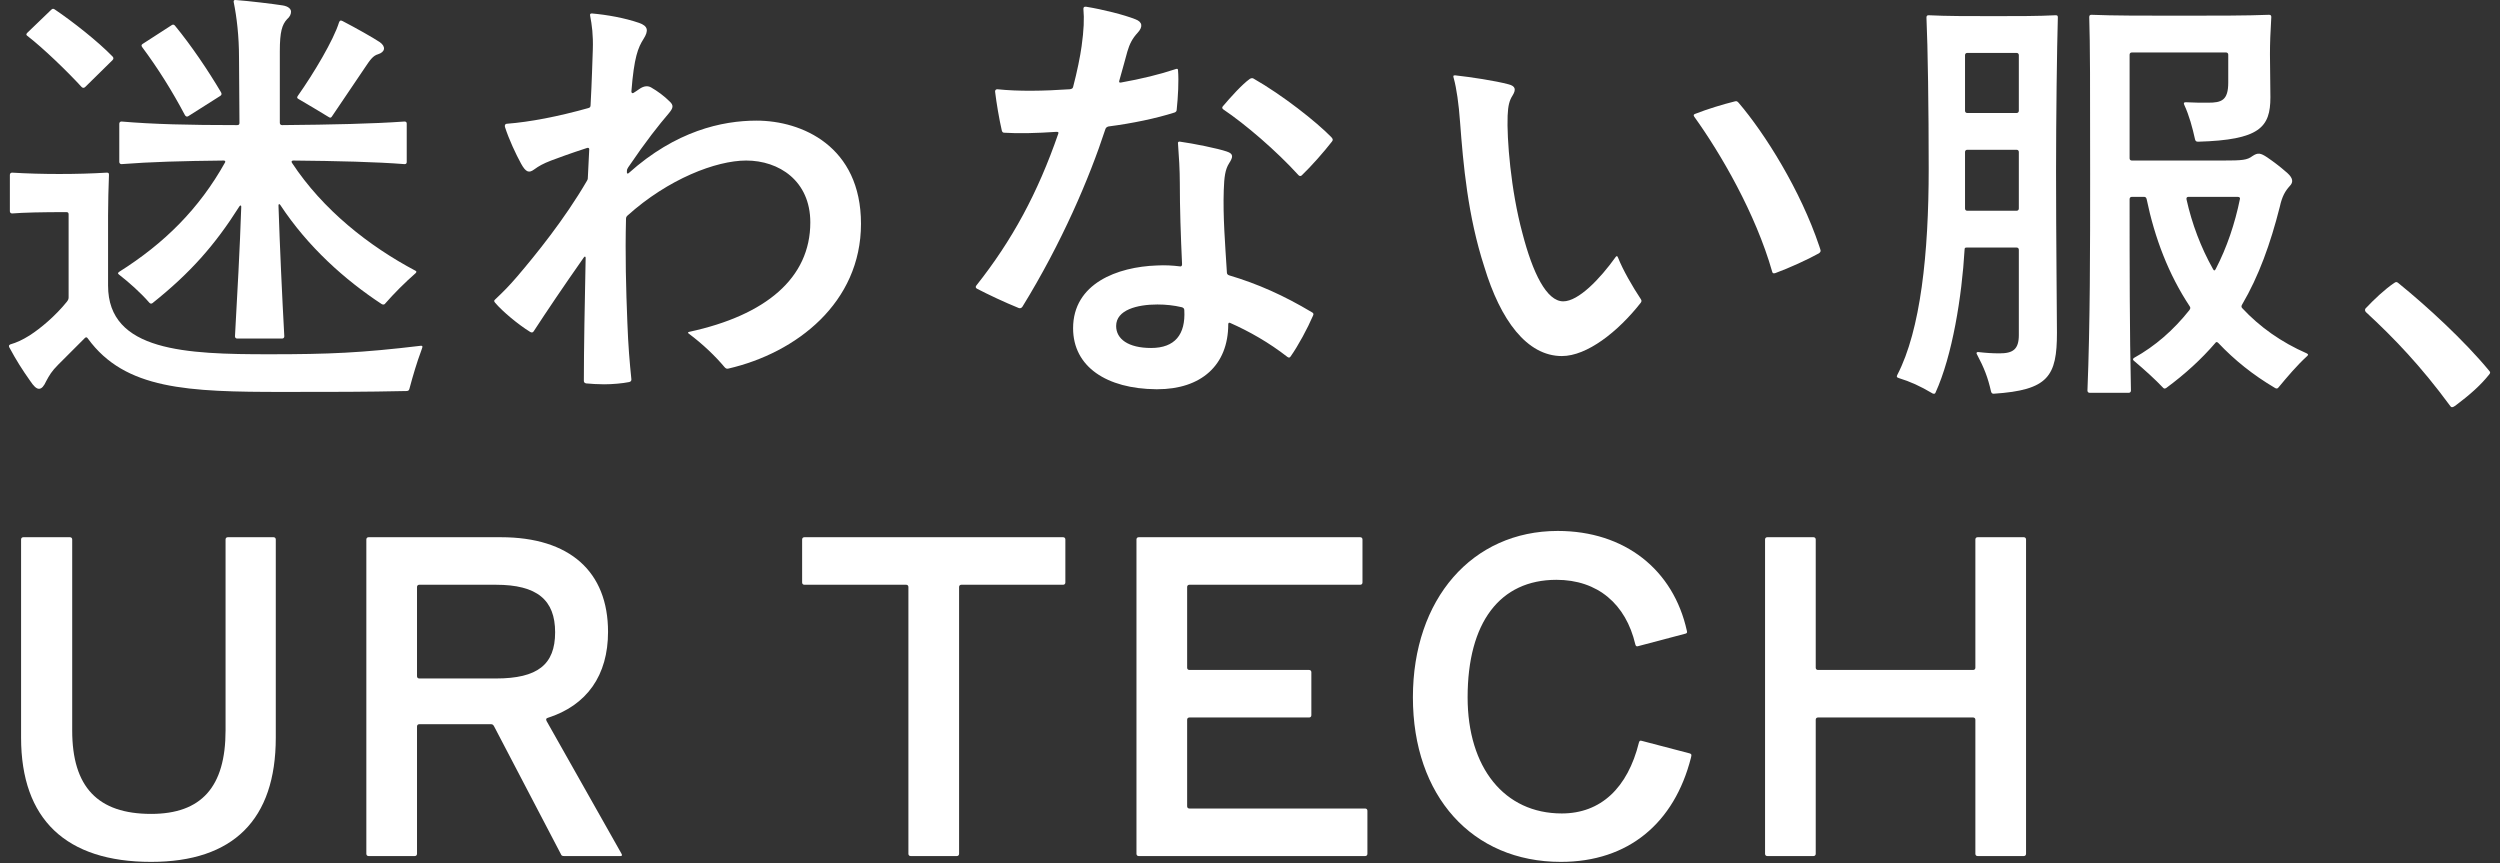
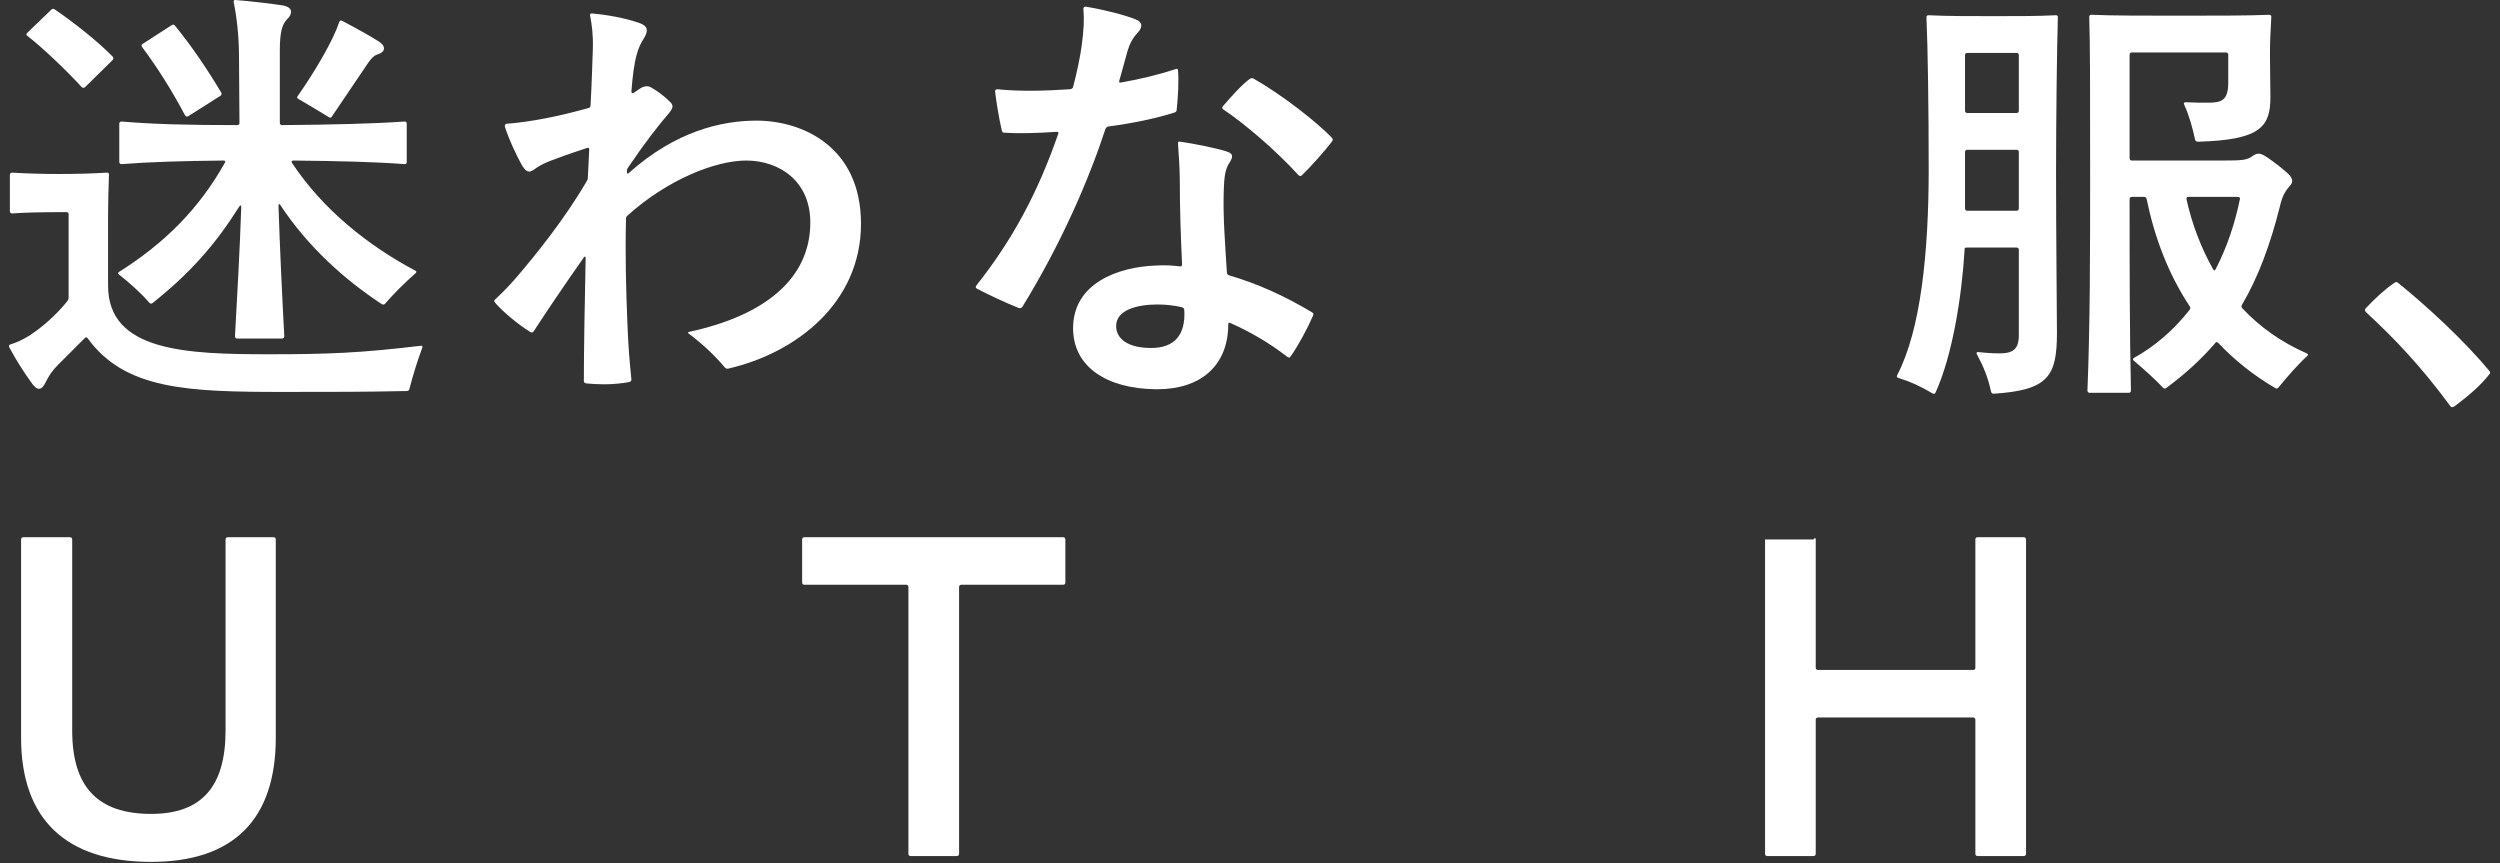
<svg xmlns="http://www.w3.org/2000/svg" width="223" height="77" viewBox="0 0 223 77" fill="none">
  <rect x="0" y="0" width="223" height="77" fill="#333333" stroke="none" />
-   <path d="M176.003 59.76C176.123 59.76 176.203 59.68 176.203 59.56V48.12C176.203 48 176.283 47.92 176.403 47.92H180.523C180.643 47.92 180.723 48 180.723 48.12V76.16C180.723 76.28 180.643 76.36 180.523 76.36H176.403C176.283 76.36 176.203 76.28 176.203 76.16V64.2C176.203 64.08 176.123 64 176.003 64H162.163C162.043 64 161.963 64.08 161.963 64.2V76.16C161.963 76.28 161.883 76.36 161.763 76.36H157.643C157.523 76.36 157.443 76.28 157.443 76.16V48.12C157.443 48 157.523 47.92 157.643 47.92H161.763C161.883 47.92 161.963 48 161.963 48.12V59.56C161.963 59.68 162.043 59.76 162.163 59.76H176.003Z" fill="white" />
-   <path d="M139.231 76.88C131.311 76.88 126.031 71 126.031 62.2C126.031 53.44 131.311 47.36 138.951 47.36C144.911 47.36 149.271 50.8 150.471 56.28C150.511 56.44 150.471 56.48 150.351 56.52L146.111 57.64C145.991 57.68 145.911 57.64 145.871 57.48C145.031 53.88 142.511 51.72 138.831 51.72C133.791 51.72 130.911 55.52 130.911 62.2C130.911 68.48 134.191 72.56 139.311 72.56C142.791 72.56 145.191 70.28 146.191 66.24C146.231 66.08 146.311 66.04 146.431 66.08L150.711 67.2C150.831 67.24 150.871 67.28 150.871 67.36C150.871 67.4 150.871 67.44 150.831 67.6C149.351 73.4 145.271 76.88 139.231 76.88Z" fill="white" />
-   <path d="M106.093 64C105.973 64 105.893 64.08 105.893 64.2V71.92C105.893 72.04 105.973 72.12 106.093 72.12H121.773C121.893 72.12 121.973 72.2 121.973 72.32V76.16C121.973 76.28 121.893 76.36 121.773 76.36H101.573C101.453 76.36 101.373 76.28 101.373 76.16V48.12C101.373 48 101.453 47.92 101.573 47.92H121.333C121.453 47.92 121.533 48 121.533 48.12V51.96C121.533 52.08 121.453 52.16 121.333 52.16H106.093C105.973 52.16 105.893 52.24 105.893 52.36V59.56C105.893 59.68 105.973 59.76 106.093 59.76H116.773C116.893 59.76 116.973 59.84 116.973 59.96V63.8C116.973 63.92 116.893 64 116.773 64H106.093Z" fill="white" />
+   <path d="M176.003 59.76C176.123 59.76 176.203 59.68 176.203 59.56V48.12C176.203 48 176.283 47.92 176.403 47.92H180.523C180.643 47.92 180.723 48 180.723 48.12V76.16C180.723 76.28 180.643 76.36 180.523 76.36H176.403C176.283 76.36 176.203 76.28 176.203 76.16V64.2C176.203 64.08 176.123 64 176.003 64H162.163C162.043 64 161.963 64.08 161.963 64.2V76.16C161.963 76.28 161.883 76.36 161.763 76.36H157.643C157.523 76.36 157.443 76.28 157.443 76.16V48.12H161.763C161.883 47.92 161.963 48 161.963 48.12V59.56C161.963 59.68 162.043 59.76 162.163 59.76H176.003Z" fill="white" />
  <path d="M94.83 47.92C94.95 47.92 95.03 48 95.03 48.12V51.96C95.03 52.08 94.95 52.16 94.83 52.16H85.75C85.63 52.16 85.55 52.24 85.55 52.36V76.16C85.55 76.28 85.47 76.36 85.35 76.36H81.23C81.11 76.36 81.03 76.28 81.03 76.16V52.36C81.03 52.24 80.95 52.16 80.83 52.16H71.75C71.63 52.16 71.55 52.08 71.55 51.96V48.12C71.55 48 71.63 47.92 71.75 47.92H94.83Z" fill="white" />
-   <path d="M55.398 76.08C55.477 76.2 55.477 76.24 55.477 76.28C55.477 76.32 55.438 76.36 55.358 76.36H50.318C50.157 76.36 50.078 76.32 50.038 76.2L44.078 64.8C43.998 64.64 43.917 64.6 43.797 64.6H37.398C37.278 64.6 37.197 64.68 37.197 64.8V76.16C37.197 76.28 37.117 76.36 36.998 76.36H32.877C32.758 76.36 32.678 76.28 32.678 76.16V48.12C32.678 48 32.758 47.92 32.877 47.92H44.678C50.837 47.92 54.237 51 54.237 56.36C54.237 60.24 52.358 62.92 48.837 64.04C48.718 64.08 48.678 64.16 48.758 64.32L55.398 76.08ZM44.237 52.16H37.398C37.278 52.16 37.197 52.24 37.197 52.36V60.32C37.197 60.44 37.278 60.52 37.398 60.52H44.237C47.958 60.52 49.517 59.28 49.517 56.4C49.517 53.52 47.917 52.16 44.237 52.16Z" fill="white" />
  <path d="M13.48 76.88C5.88 76.88 1.88 73.08 1.88 65.8V48.12C1.88 48 1.96 47.92 2.08 47.92H6.24C6.36 47.92 6.44 48 6.44 48.12V65.16C6.44 70.2 8.72 72.6 13.48 72.6C17.96 72.6 20.12 70.2 20.12 65.16V48.12C20.12 48 20.2 47.92 20.32 47.92H24.4C24.52 47.92 24.6 48 24.6 48.12V65.8C24.6 73.12 20.8 76.88 13.48 76.88Z" fill="white" />
  <path d="M213.56 25.24C213.68 25.16 213.72 25.16 213.76 25.16C213.8 25.16 213.88 25.2 213.92 25.24C216.44 27.28 219.8 30.36 222.04 33.08C222.12 33.16 222.12 33.2 222.12 33.24C222.12 33.28 222.08 33.36 222.04 33.4C221.24 34.4 220.28 35.24 219 36.2C218.88 36.28 218.8 36.32 218.72 36.32C218.64 36.32 218.6 36.28 218.52 36.16C215.96 32.68 213.56 30.16 211.04 27.84C211 27.8 210.96 27.72 210.96 27.68C210.96 27.6 210.96 27.56 211.04 27.48C211.76 26.72 212.68 25.84 213.56 25.24Z" fill="white" />
  <path d="M200 27.16C199.92 27.28 199.92 27.4 200 27.48C201.56 29.16 203.48 30.52 205.76 31.52C205.84 31.56 205.88 31.6 205.88 31.64C205.88 31.68 205.84 31.72 205.8 31.76C204.88 32.6 204.04 33.6 203.24 34.56C203.16 34.68 203.04 34.68 202.92 34.6C200.96 33.44 199.32 32.12 197.88 30.6C197.76 30.48 197.68 30.48 197.6 30.6C196.36 32.04 194.92 33.36 193.24 34.6C193.12 34.68 193.04 34.68 192.96 34.6C192.24 33.84 191.36 33.04 190.32 32.16C190.24 32.08 190.24 32 190.36 31.92C192.24 30.88 193.88 29.44 195.28 27.68C195.4 27.52 195.4 27.44 195.32 27.32C193.44 24.48 192.2 21.24 191.48 17.76C191.44 17.6 191.36 17.56 191.24 17.56H190.16C190.04 17.56 189.96 17.64 189.96 17.76C189.96 23.72 189.96 29.52 190.08 34.84C190.08 34.96 190 35.04 189.88 35.04H186.4C186.28 35.04 186.2 34.96 186.2 34.84C186.44 28.84 186.44 22.28 186.44 15.52C186.44 7.36 186.44 4.08 186.36 1.52C186.36 1.36 186.44 1.32 186.56 1.32C188.48 1.4 191.2 1.4 194.36 1.4C197.64 1.4 200.44 1.4 202.4 1.32C202.56 1.32 202.6 1.4 202.6 1.52C202.52 2.84 202.48 3.88 202.48 4.84C202.48 5.84 202.52 7.48 202.52 8.68C202.52 11.36 201.56 12.48 196.08 12.64C195.92 12.64 195.84 12.6 195.8 12.44C195.56 11.36 195.28 10.32 194.84 9.36C194.76 9.2 194.8 9.12 194.96 9.12C195.68 9.16 196.32 9.16 196.96 9.16C198.16 9.16 198.76 8.96 198.76 7.36V4.88C198.76 4.76 198.68 4.68 198.56 4.68H190.16C190.04 4.68 189.96 4.76 189.96 4.88V14.12C189.96 14.24 190.04 14.32 190.16 14.32H198.24C200.04 14.32 200.44 14.28 200.92 13.92C201.4 13.6 201.64 13.64 202.24 14.04C202.88 14.48 203.4 14.88 204.04 15.44C204.52 15.88 204.6 16.24 204.24 16.6C203.84 17.04 203.56 17.52 203.36 18.44C202.52 21.76 201.48 24.64 200 27.16ZM177.88 1.44C180 1.44 181.84 1.44 183.36 1.36C183.52 1.36 183.56 1.4 183.56 1.56C183.48 4.28 183.4 10.44 183.4 15.32C183.4 21.24 183.48 28.08 183.48 29.68C183.48 33.56 182.72 34.8 177.84 35.12C177.72 35.12 177.64 35.08 177.6 34.92C177.32 33.68 177 32.84 176.32 31.56C176.28 31.48 176.32 31.4 176.44 31.4C177.12 31.48 177.72 31.52 178.36 31.52C179.56 31.52 180.08 31.16 180.08 29.88V22.28C180.08 22.16 180 22.08 179.88 22.08H175.44C175.28 22.08 175.24 22.12 175.24 22.28C175 26.4 174.16 31.72 172.64 35.04C172.6 35.12 172.56 35.12 172.52 35.12C172.44 35.12 172.4 35.12 172.36 35.08C171.28 34.44 170.4 34.04 169.36 33.72C169.24 33.68 169.2 33.64 169.2 33.6C169.2 33.56 169.2 33.52 169.24 33.44C171.32 29.44 172.04 22.6 172.04 15.08C172.04 9.68 171.96 4.16 171.84 1.56C171.84 1.4 171.92 1.36 172.04 1.36C173.6 1.44 175.48 1.44 177.88 1.44ZM175.48 10.08H179.88C180 10.08 180.08 10 180.08 9.88V4.92C180.08 4.8 180 4.72 179.88 4.72H175.48C175.36 4.72 175.28 4.8 175.28 4.92V9.88C175.28 10 175.36 10.08 175.48 10.08ZM179.88 13.36H175.48C175.36 13.36 175.28 13.44 175.28 13.56V18.6C175.28 18.72 175.36 18.8 175.48 18.8H179.88C180 18.8 180.08 18.72 180.08 18.6V13.56C180.08 13.44 180 13.36 179.88 13.36ZM199.8 17.76C199.84 17.64 199.76 17.56 199.6 17.56H195.2C195.08 17.56 195 17.64 195.04 17.8C195.52 19.96 196.32 22.08 197.4 24C197.48 24.16 197.56 24.16 197.64 24C198.64 22.08 199.36 19.92 199.8 17.76Z" fill="white" />
-   <path d="M129.68 7C129.64 6.88 129.64 6.84 129.64 6.8C129.64 6.72 129.72 6.72 129.8 6.72C131.24 6.88 133.36 7.2 134.56 7.52C135.2 7.68 135.24 8 134.92 8.52C134.64 8.96 134.52 9.4 134.48 10.32C134.4 12.36 134.76 16.96 135.8 20.8C136.72 24.36 137.96 26.88 139.44 26.88C140.8 26.88 142.72 24.88 144.12 22.92C144.2 22.8 144.28 22.84 144.32 22.96C144.76 24.08 145.64 25.6 146.36 26.68C146.44 26.8 146.44 26.88 146.36 27C144.32 29.6 141.56 31.76 139.32 31.76C136.2 31.76 133.84 28.56 132.4 23.8C130.92 19.24 130.52 14.64 130.24 10.92C130.12 9.24 129.92 7.88 129.68 7ZM151.12 10.4C151.04 10.28 151.08 10.2 151.2 10.16C152.32 9.72 153.64 9.32 154.76 9.04C154.92 9 154.96 9.04 155.08 9.16C157.44 11.92 160.6 16.96 162.28 21.96C162.36 22.2 162.4 22.32 162.4 22.36C162.4 22.44 162.36 22.52 162.24 22.6C161.24 23.16 159.56 23.92 158.36 24.36C158.2 24.4 158.12 24.4 158.08 24.24C156.6 19.04 153.48 13.68 151.12 10.4Z" fill="white" />
  <path d="M104.96 9.8C104.96 9.92 104.88 10 104.76 10.04C103.12 10.56 101.04 11 98.88 11.28C98.72 11.32 98.64 11.4 98.6 11.52C97.16 15.92 94.72 21.64 91.2 27.36C91.12 27.48 91 27.52 90.88 27.48C89.6 26.96 88.16 26.28 87.16 25.76C87.08 25.72 87.04 25.68 87.04 25.6C87.04 25.56 87.04 25.52 87.08 25.48C90.28 21.44 92.56 17.24 94.4 11.92C94.44 11.8 94.4 11.76 94.24 11.76C92.48 11.88 90.84 11.92 89.6 11.84C89.48 11.84 89.4 11.8 89.36 11.64C89.12 10.6 88.88 9.16 88.76 8.16C88.76 8 88.88 7.96 88.96 7.96C90.84 8.16 93.08 8.12 95.44 7.96C95.64 7.92 95.68 7.88 95.72 7.76C96.08 6.4 96.36 5 96.48 4.12C96.68 2.68 96.72 1.68 96.64 0.8C96.64 0.68 96.68 0.6 96.8 0.6H96.88C98.36 0.84 100.28 1.32 101.28 1.72C101.92 1.96 101.96 2.4 101.48 2.92C101 3.44 100.76 3.92 100.56 4.6C100.36 5.36 100.16 6.04 99.84 7.2C99.8 7.32 99.84 7.4 100 7.36C101.8 7.04 103.44 6.64 104.88 6.16C105 6.12 105.08 6.12 105.08 6.28C105.16 7.2 105.08 8.68 104.96 9.8ZM116.12 15.64C116.04 15.72 115.92 15.72 115.84 15.64C113.84 13.44 111.08 11.08 109.12 9.76C109 9.68 109 9.56 109.08 9.48C109.76 8.68 110.8 7.52 111.48 7.04C111.6 6.96 111.72 6.96 111.8 7C114.4 8.48 117.44 10.88 118.76 12.24C118.84 12.32 118.88 12.4 118.88 12.48C118.88 12.52 118.84 12.6 118.8 12.64C118.12 13.52 116.96 14.84 116.12 15.64ZM109.16 16.96C109.08 19.28 109.28 21.76 109.44 24.32C109.44 24.44 109.52 24.52 109.64 24.56C112.2 25.32 114.52 26.36 117 27.84C117.16 27.92 117.2 28 117.12 28.16C116.64 29.28 115.8 30.84 115.12 31.8C115.04 31.92 114.96 31.92 114.84 31.84C113.2 30.56 111.44 29.56 109.72 28.8C109.64 28.76 109.56 28.8 109.56 28.92C109.56 32.6 107.12 34.72 103.24 34.72C103.2 34.72 103.16 34.72 103.12 34.72C98.72 34.68 95.72 32.72 95.72 29.28C95.72 25.28 99.68 23.8 103.2 23.68C103.92 23.64 104.6 23.68 105.24 23.76C105.4 23.8 105.44 23.68 105.44 23.56C105.32 20.96 105.24 18.6 105.24 16.32C105.24 15.2 105.16 13.88 105.08 12.84C105.04 12.68 105.12 12.6 105.28 12.64C106.44 12.8 108.64 13.24 109.44 13.52C110.04 13.72 110 14 109.64 14.56C109.28 15.12 109.2 15.8 109.16 16.96ZM102.68 31.04C104.8 31.04 105.76 29.84 105.64 27.68C105.64 27.52 105.56 27.44 105.4 27.4C104.72 27.24 104 27.16 103.24 27.16C101.44 27.16 99.56 27.64 99.56 29.08C99.56 30.24 100.64 31.04 102.68 31.04Z" fill="white" />
  <path d="M67.48 10.76C71.52 10.76 76.8 13.04 76.8 19.96C76.8 27 71.04 31.48 64.96 32.88C64.8 32.92 64.72 32.84 64.64 32.76C63.8 31.76 62.72 30.72 61.44 29.76C61.32 29.68 61.36 29.64 61.48 29.6C68.32 28.12 72.28 24.8 72.28 19.84C72.28 16.12 69.48 14.32 66.56 14.32C63.88 14.32 59.6 15.96 55.96 19.24C55.88 19.32 55.84 19.4 55.84 19.52C55.76 22.76 55.84 25.72 55.96 28.76C56.04 30.88 56.16 32.28 56.32 33.84C56.32 33.96 56.28 34.04 56.12 34.08C55.52 34.2 54.64 34.28 53.88 34.28C53.32 34.28 52.72 34.24 52.28 34.2C52.12 34.16 52.08 34.08 52.08 33.96C52.08 31.24 52.16 26.76 52.24 23C52.24 22.88 52.16 22.84 52.08 22.96C50.2 25.64 48.8 27.72 47.6 29.56C47.52 29.68 47.4 29.68 47.28 29.6C46.24 28.96 44.84 27.8 44.16 27C44.12 26.96 44.08 26.88 44.08 26.84C44.08 26.8 44.12 26.76 44.16 26.72C44.92 26 45.4 25.52 46.12 24.68C47.76 22.76 50.36 19.56 52.36 16.12C52.44 16 52.44 15.88 52.44 15.76C52.48 14.88 52.52 14.04 52.56 13.32C52.56 13.2 52.48 13.16 52.36 13.2C50.76 13.72 49.92 14.04 49.16 14.32C48.44 14.6 48.08 14.8 47.64 15.12C47.2 15.44 46.92 15.4 46.48 14.6C46 13.72 45.4 12.44 45.04 11.32C45 11.16 45.08 11.04 45.2 11.04C47.28 10.88 49.76 10.4 52.48 9.64C52.64 9.6 52.68 9.52 52.68 9.36C52.8 7.16 52.84 5.4 52.88 4.4C52.92 3.12 52.8 2.24 52.64 1.4C52.6 1.24 52.68 1.2 52.8 1.2C54.16 1.32 55.72 1.6 57 2.04C57.8 2.32 57.88 2.72 57.4 3.48C56.92 4.24 56.56 5.08 56.32 8.16C56.32 8.28 56.4 8.36 56.52 8.28C56.64 8.2 56.84 8.08 57 7.96C57.44 7.64 57.8 7.64 58.08 7.8C58.64 8.12 59.24 8.56 59.72 9.04C60.12 9.4 60.04 9.64 59.68 10.08C58.76 11.16 57.64 12.56 56.04 14.92C55.96 15.04 55.92 15.12 55.92 15.28V15.4C55.92 15.48 56 15.52 56.08 15.44C60.28 11.68 64.4 10.76 67.48 10.76Z" fill="white" />
  <path d="M10.6 24.48C10.48 24.4 10.52 24.32 10.64 24.24C14.64 21.72 17.76 18.64 20.08 14.48C20.12 14.4 20.08 14.32 19.96 14.32C16.24 14.36 13.4 14.44 10.84 14.64C10.72 14.64 10.64 14.56 10.64 14.44V11.04C10.64 10.92 10.72 10.84 10.84 10.84C13.64 11.08 16.8 11.16 21.16 11.16C21.32 11.16 21.36 11.08 21.36 10.96L21.32 5.12C21.32 3.24 21.12 1.52 20.84 0.16C20.84 0.04 20.88 0 21 0C22.16 0.08 24.44 0.36 25.2 0.48C25.72 0.56 25.96 0.8 25.96 1.04C25.96 1.24 25.88 1.48 25.6 1.72C25.16 2.2 24.96 2.84 24.96 4.56V10.96C24.96 11.08 25.04 11.16 25.16 11.16C29.6 11.12 33.28 11.04 36.08 10.84C36.24 10.84 36.28 10.92 36.28 11.04V14.44C36.28 14.56 36.24 14.64 36.08 14.64C33.52 14.44 30.16 14.36 26.16 14.32C26.04 14.32 25.96 14.4 26.04 14.52C28.8 18.72 32.92 21.96 37.08 24.16C37.16 24.2 37.16 24.28 37.08 24.36C36.12 25.2 35.16 26.16 34.32 27.12C34.28 27.16 34.16 27.2 34.04 27.12C30.76 24.96 27.48 22.04 25 18.28C24.92 18.16 24.84 18.2 24.84 18.32C24.96 22 25.16 26.36 25.36 30C25.36 30.12 25.28 30.2 25.16 30.2H21.16C21.04 30.2 20.96 30.12 20.96 30C21.16 26.4 21.4 22.12 21.52 18.44C21.52 18.32 21.44 18.28 21.36 18.4C19.16 21.88 16.96 24.36 13.6 27.04C13.48 27.12 13.4 27.08 13.32 27C12.52 26.08 11.52 25.2 10.6 24.48ZM10.04 5.04C10.12 5.12 10.16 5.24 10.04 5.36L7.6 7.76C7.48 7.88 7.36 7.84 7.28 7.76C6 6.36 3.84 4.28 2.44 3.2C2.32 3.12 2.32 3.04 2.44 2.92L4.56 0.88C4.68 0.76 4.76 0.76 4.88 0.84C6.48 1.92 8.72 3.68 10.04 5.04ZM32.6 5.96L29.6 10.4C29.52 10.52 29.44 10.52 29.32 10.44C28.52 9.96 27.48 9.32 26.64 8.84C26.48 8.76 26.48 8.68 26.56 8.56C28 6.52 29.76 3.56 30.24 2C30.32 1.8 30.4 1.8 30.56 1.88C31.72 2.48 33.28 3.36 33.88 3.76C34.44 4.16 34.36 4.64 33.72 4.84C33.28 4.96 33 5.36 32.6 5.96ZM19.72 8.24C19.8 8.4 19.76 8.48 19.64 8.56L16.8 10.36C16.68 10.44 16.56 10.4 16.48 10.24C15.36 8.12 14.08 6.08 12.68 4.2C12.6 4.08 12.6 4 12.72 3.92L15.32 2.24C15.44 2.16 15.52 2.2 15.6 2.28C17.08 4.08 18.56 6.28 19.72 8.24ZM24 31.6C29.4 31.6 32.2 31.48 37.56 30.84C37.64 30.84 37.68 30.88 37.68 30.92C37.68 30.96 37.68 31 37.56 31.32C37.2 32.28 36.84 33.48 36.52 34.68C36.48 34.84 36.4 34.88 36.24 34.88C32.48 34.96 29.84 34.96 25.28 34.96C16.76 34.96 11.16 34.76 7.84 30.2C7.76 30.08 7.68 30.04 7.56 30.16L5.2 32.52C4.6 33.12 4.4 33.48 4.12 34C3.92 34.44 3.72 34.68 3.48 34.68C3.24 34.68 3 34.44 2.68 33.96C2 33 1.44 32.12 0.84 31C0.8 30.96 0.8 30.88 0.8 30.84C0.8 30.8 0.84 30.76 0.92 30.72C1.48 30.56 2 30.32 2.64 29.92C3.64 29.28 4.96 28.16 5.96 26.92C6.08 26.76 6.12 26.68 6.12 26.52V19.12C6.12 19 6.08 18.92 5.92 18.92C3.72 18.92 2.08 18.96 1.08 19.04C0.96 19.04 0.88 18.96 0.88 18.84V15.6C0.88 15.48 0.96 15.4 1.08 15.4C2.44 15.48 3.8 15.52 5.28 15.52C6.8 15.52 8.2 15.48 9.52 15.4C9.68 15.4 9.72 15.44 9.72 15.6C9.68 16.76 9.64 18 9.64 19.2V25.48C9.64 31.36 16.64 31.6 24 31.6Z" fill="white" />
</svg>